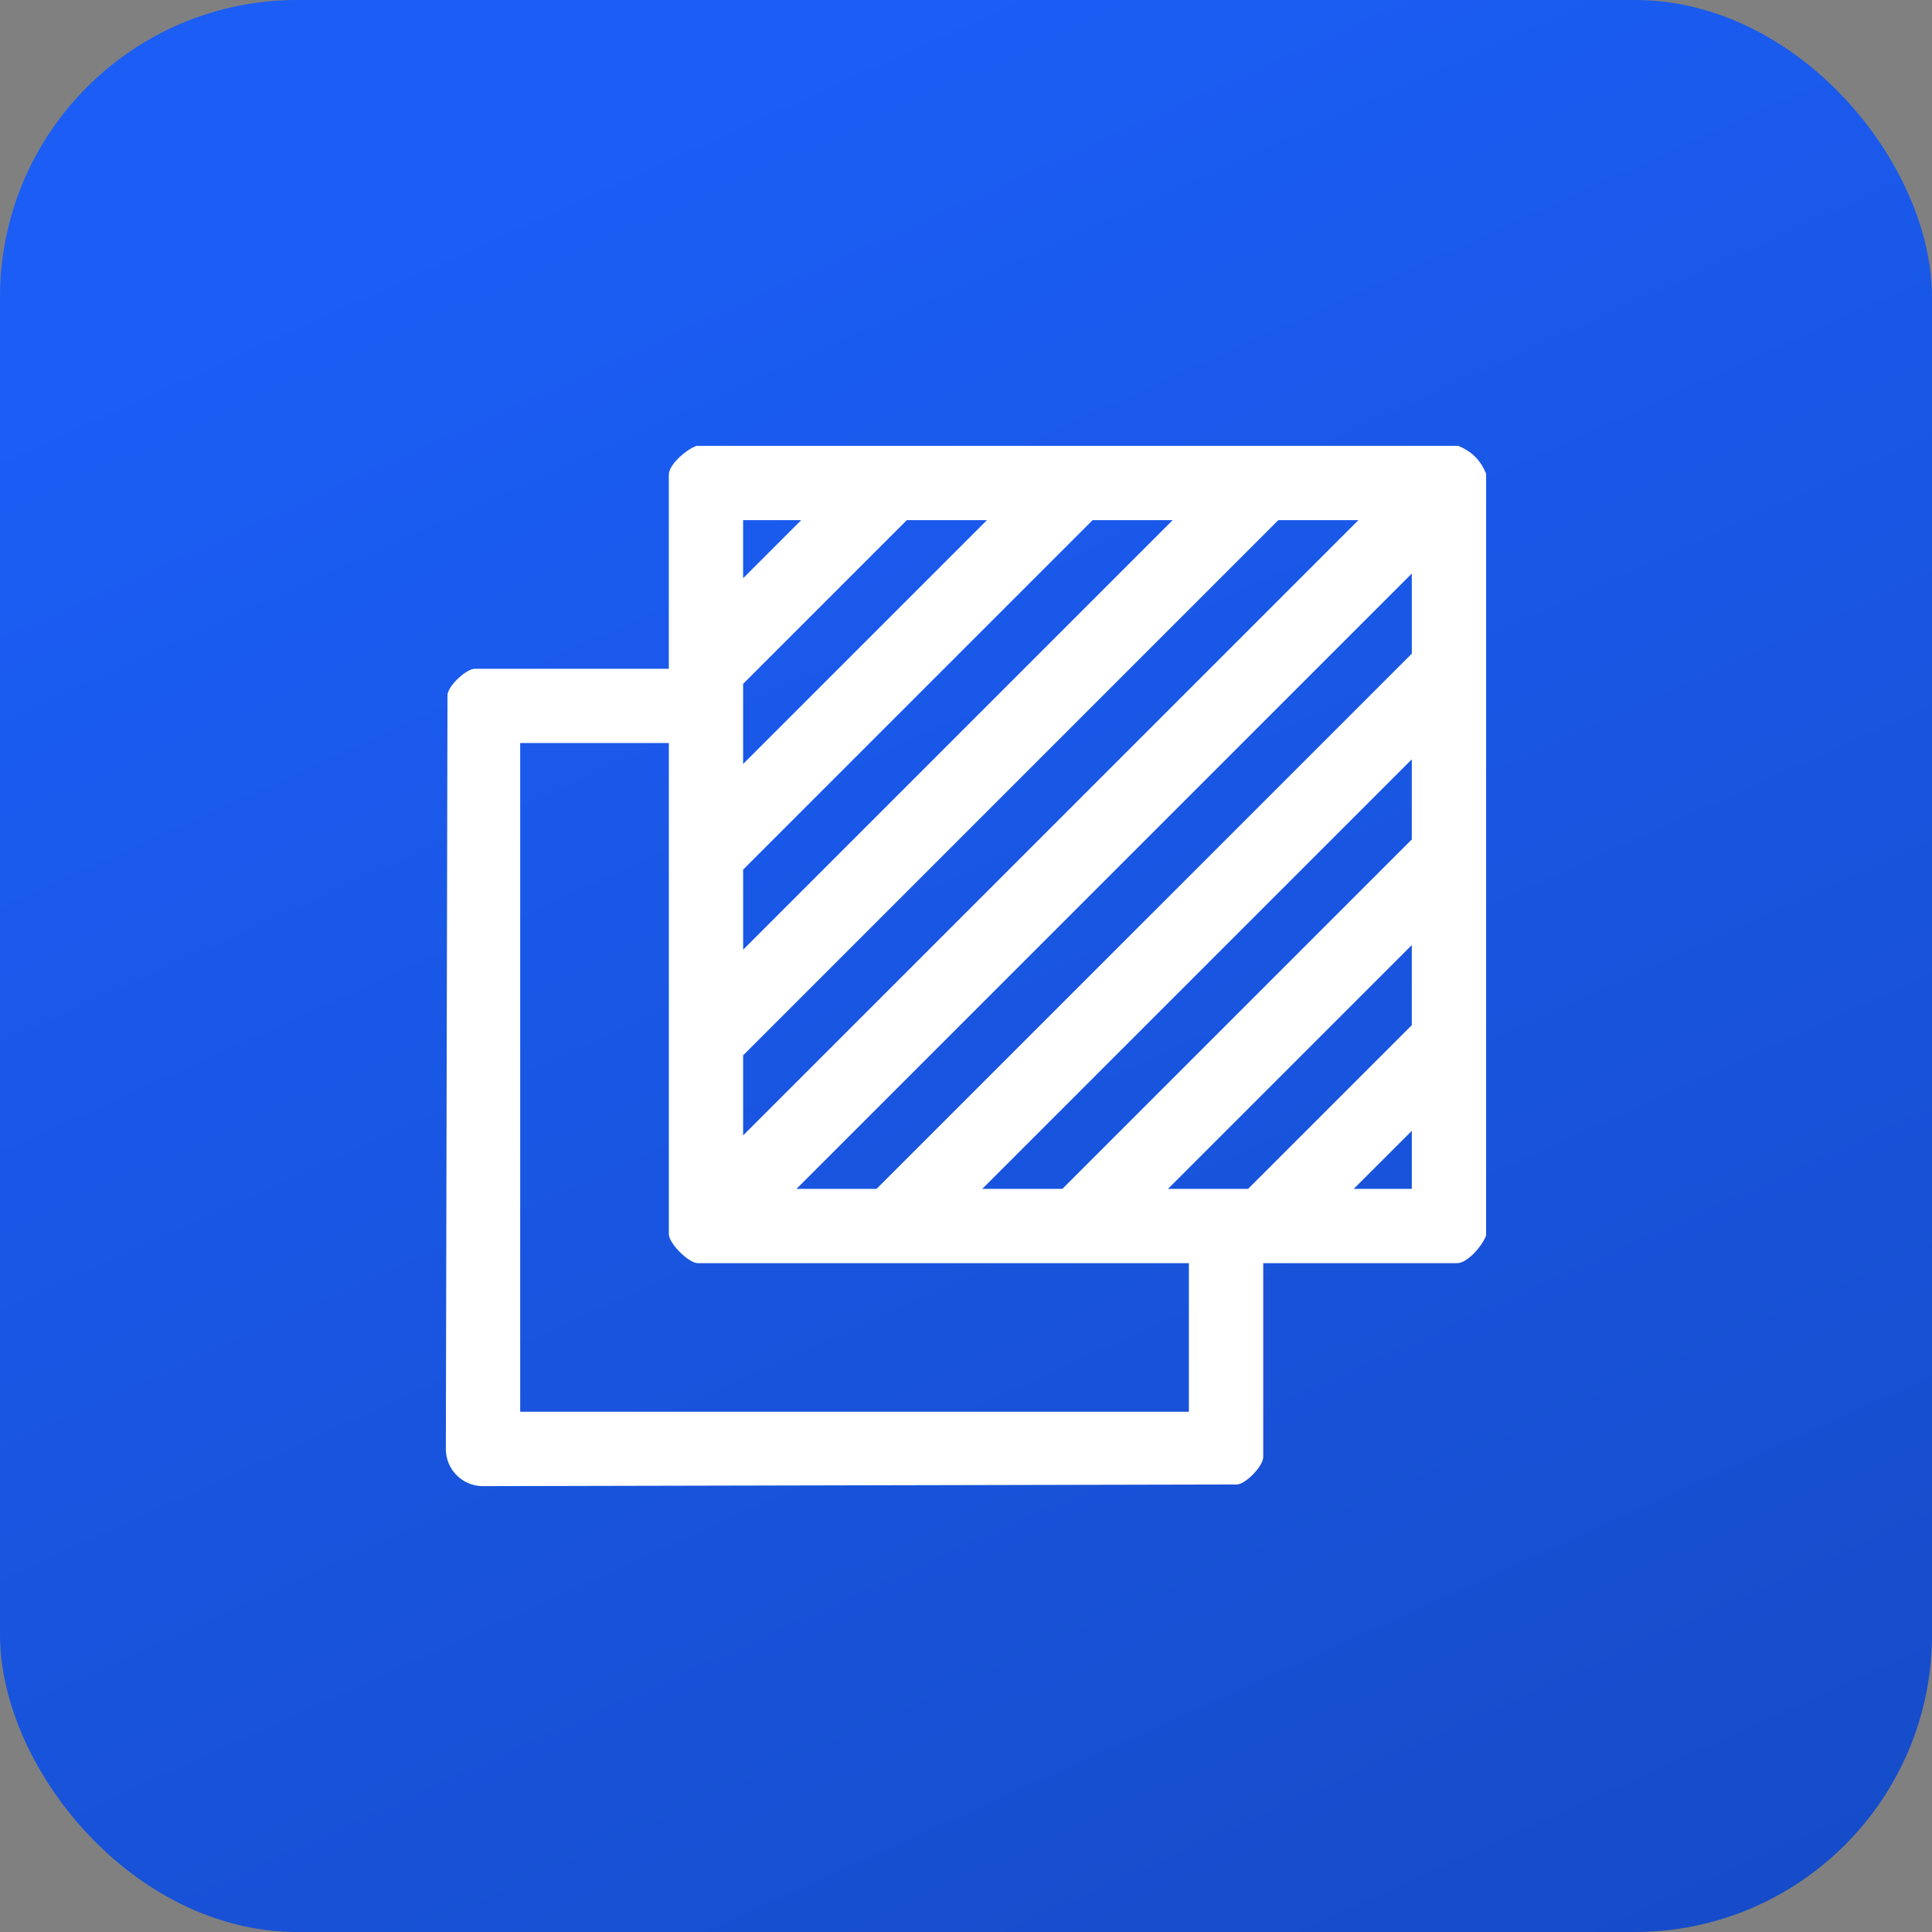
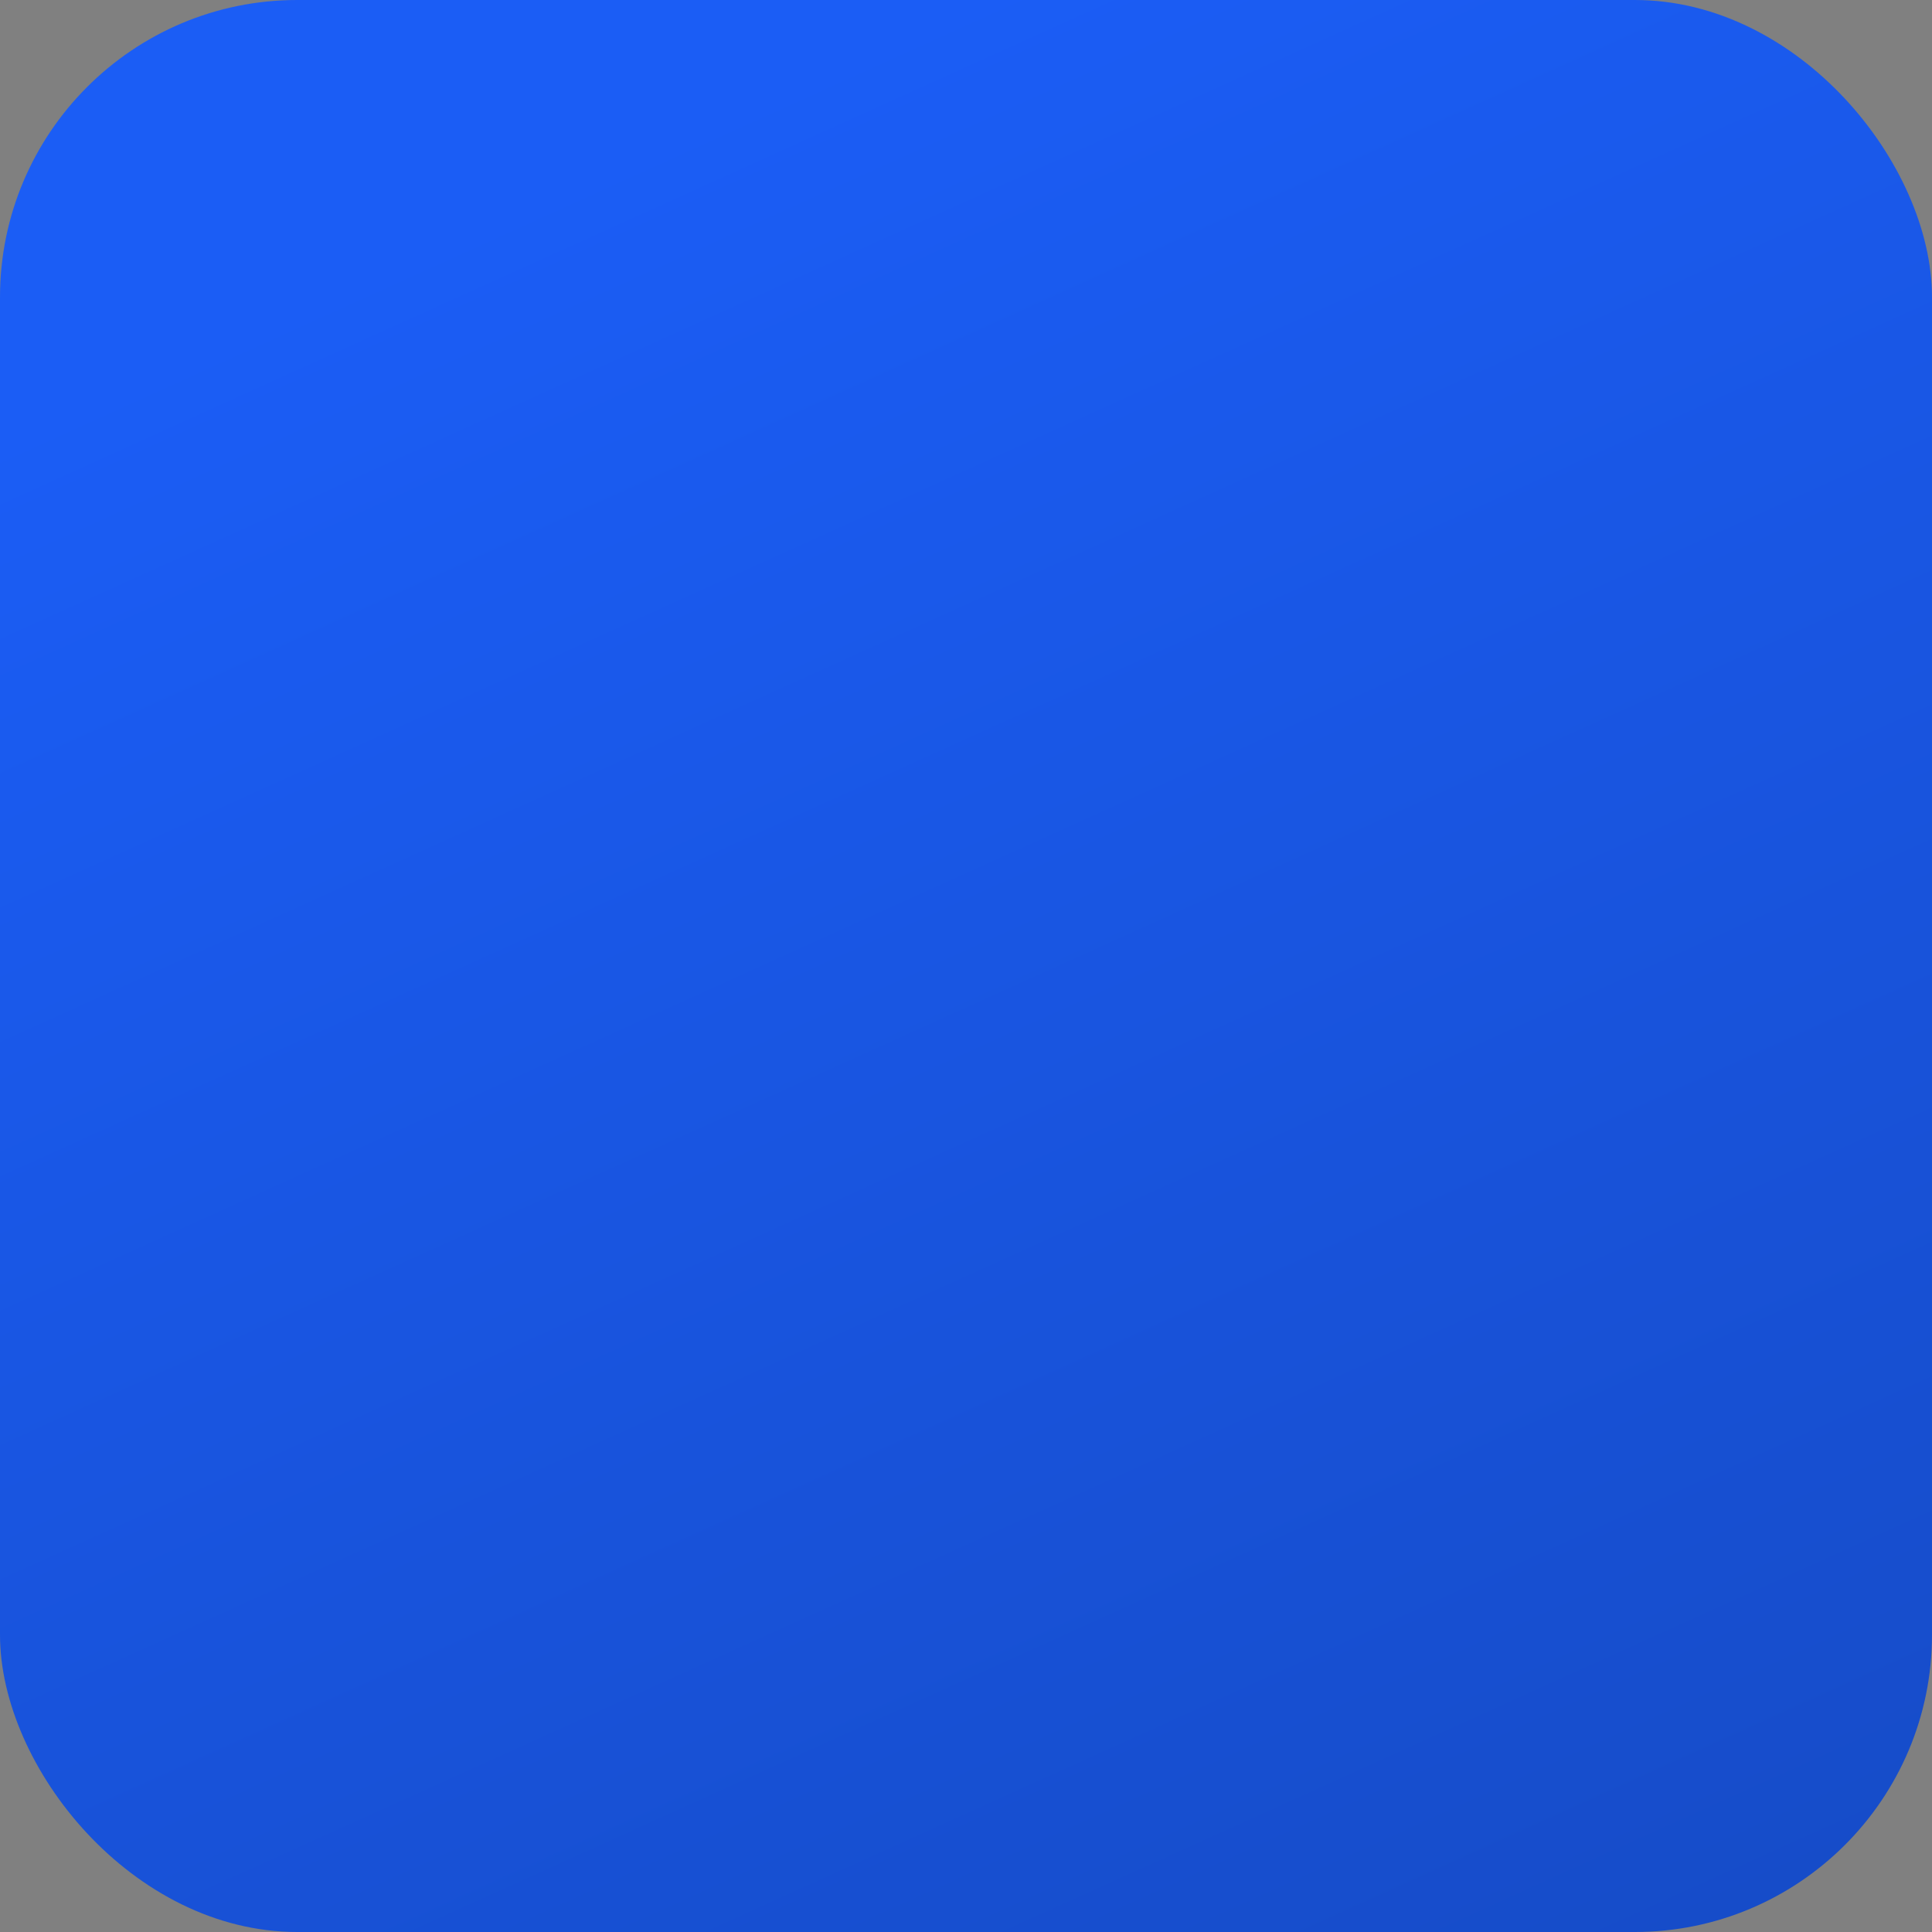
<svg xmlns="http://www.w3.org/2000/svg" width="52" height="52" viewBox="0 0 52 52" fill="none">
  <rect x="0" y="0" width="52" height="52" fill="#808080" stroke="none" />
  <rect width="52" height="52" rx="8" fill="url(#paint0_linear_2278_3053)" />
  <g clip-path="url(#clip0_2278_3053)">
-     <path d="M39.249 12C39.621 12.156 39.844 12.38 39.999 12.75V33.248C39.913 33.51 39.505 33.998 39.218 33.998H34V39.216C34 39.447 33.558 39.924 33.302 39.955L12.969 40C12.44 39.984 12.016 39.559 12 39.031L12.044 18.698C12.075 18.442 12.552 18 12.783 18H18.001V12.781C18.001 12.494 18.49 12.086 18.751 12H39.249ZM21.564 14H20.001V15.563L21.564 14ZM26.563 14H24.407L20.001 18.406V20.562L26.563 14ZM31.563 14H29.407L20.002 23.405V25.561L31.563 14ZM36.562 14H34.406L20.001 28.405V30.56L36.562 14ZM21.438 31.998H23.593L37.999 17.593V15.437L21.438 31.998ZM18.002 19.999H14.001V37.997H31.999V33.998H18.782C18.535 33.998 18.002 33.467 18.002 33.217V19.999ZM26.438 31.998H28.594L37.999 22.593V20.437L26.438 31.998ZM31.437 31.998H33.593L37.999 27.592V25.436L31.437 31.998ZM37.999 31.998V30.436L36.436 31.998H37.999Z" fill="white" />
-   </g>
+     </g>
  <defs>
    <linearGradient id="paint0_linear_2278_3053" x1="26" y1="-1.57952e-06" x2="79" y2="117" gradientUnits="userSpaceOnUse">
      <stop stop-color="#1B5DF5" />
      <stop offset="1" stop-color="#10368F" />
    </linearGradient>
    <clipPath id="clip0_2278_3053">
      <rect width="28" height="28" fill="white" transform="translate(12 12)" />
    </clipPath>
  </defs>
</svg>